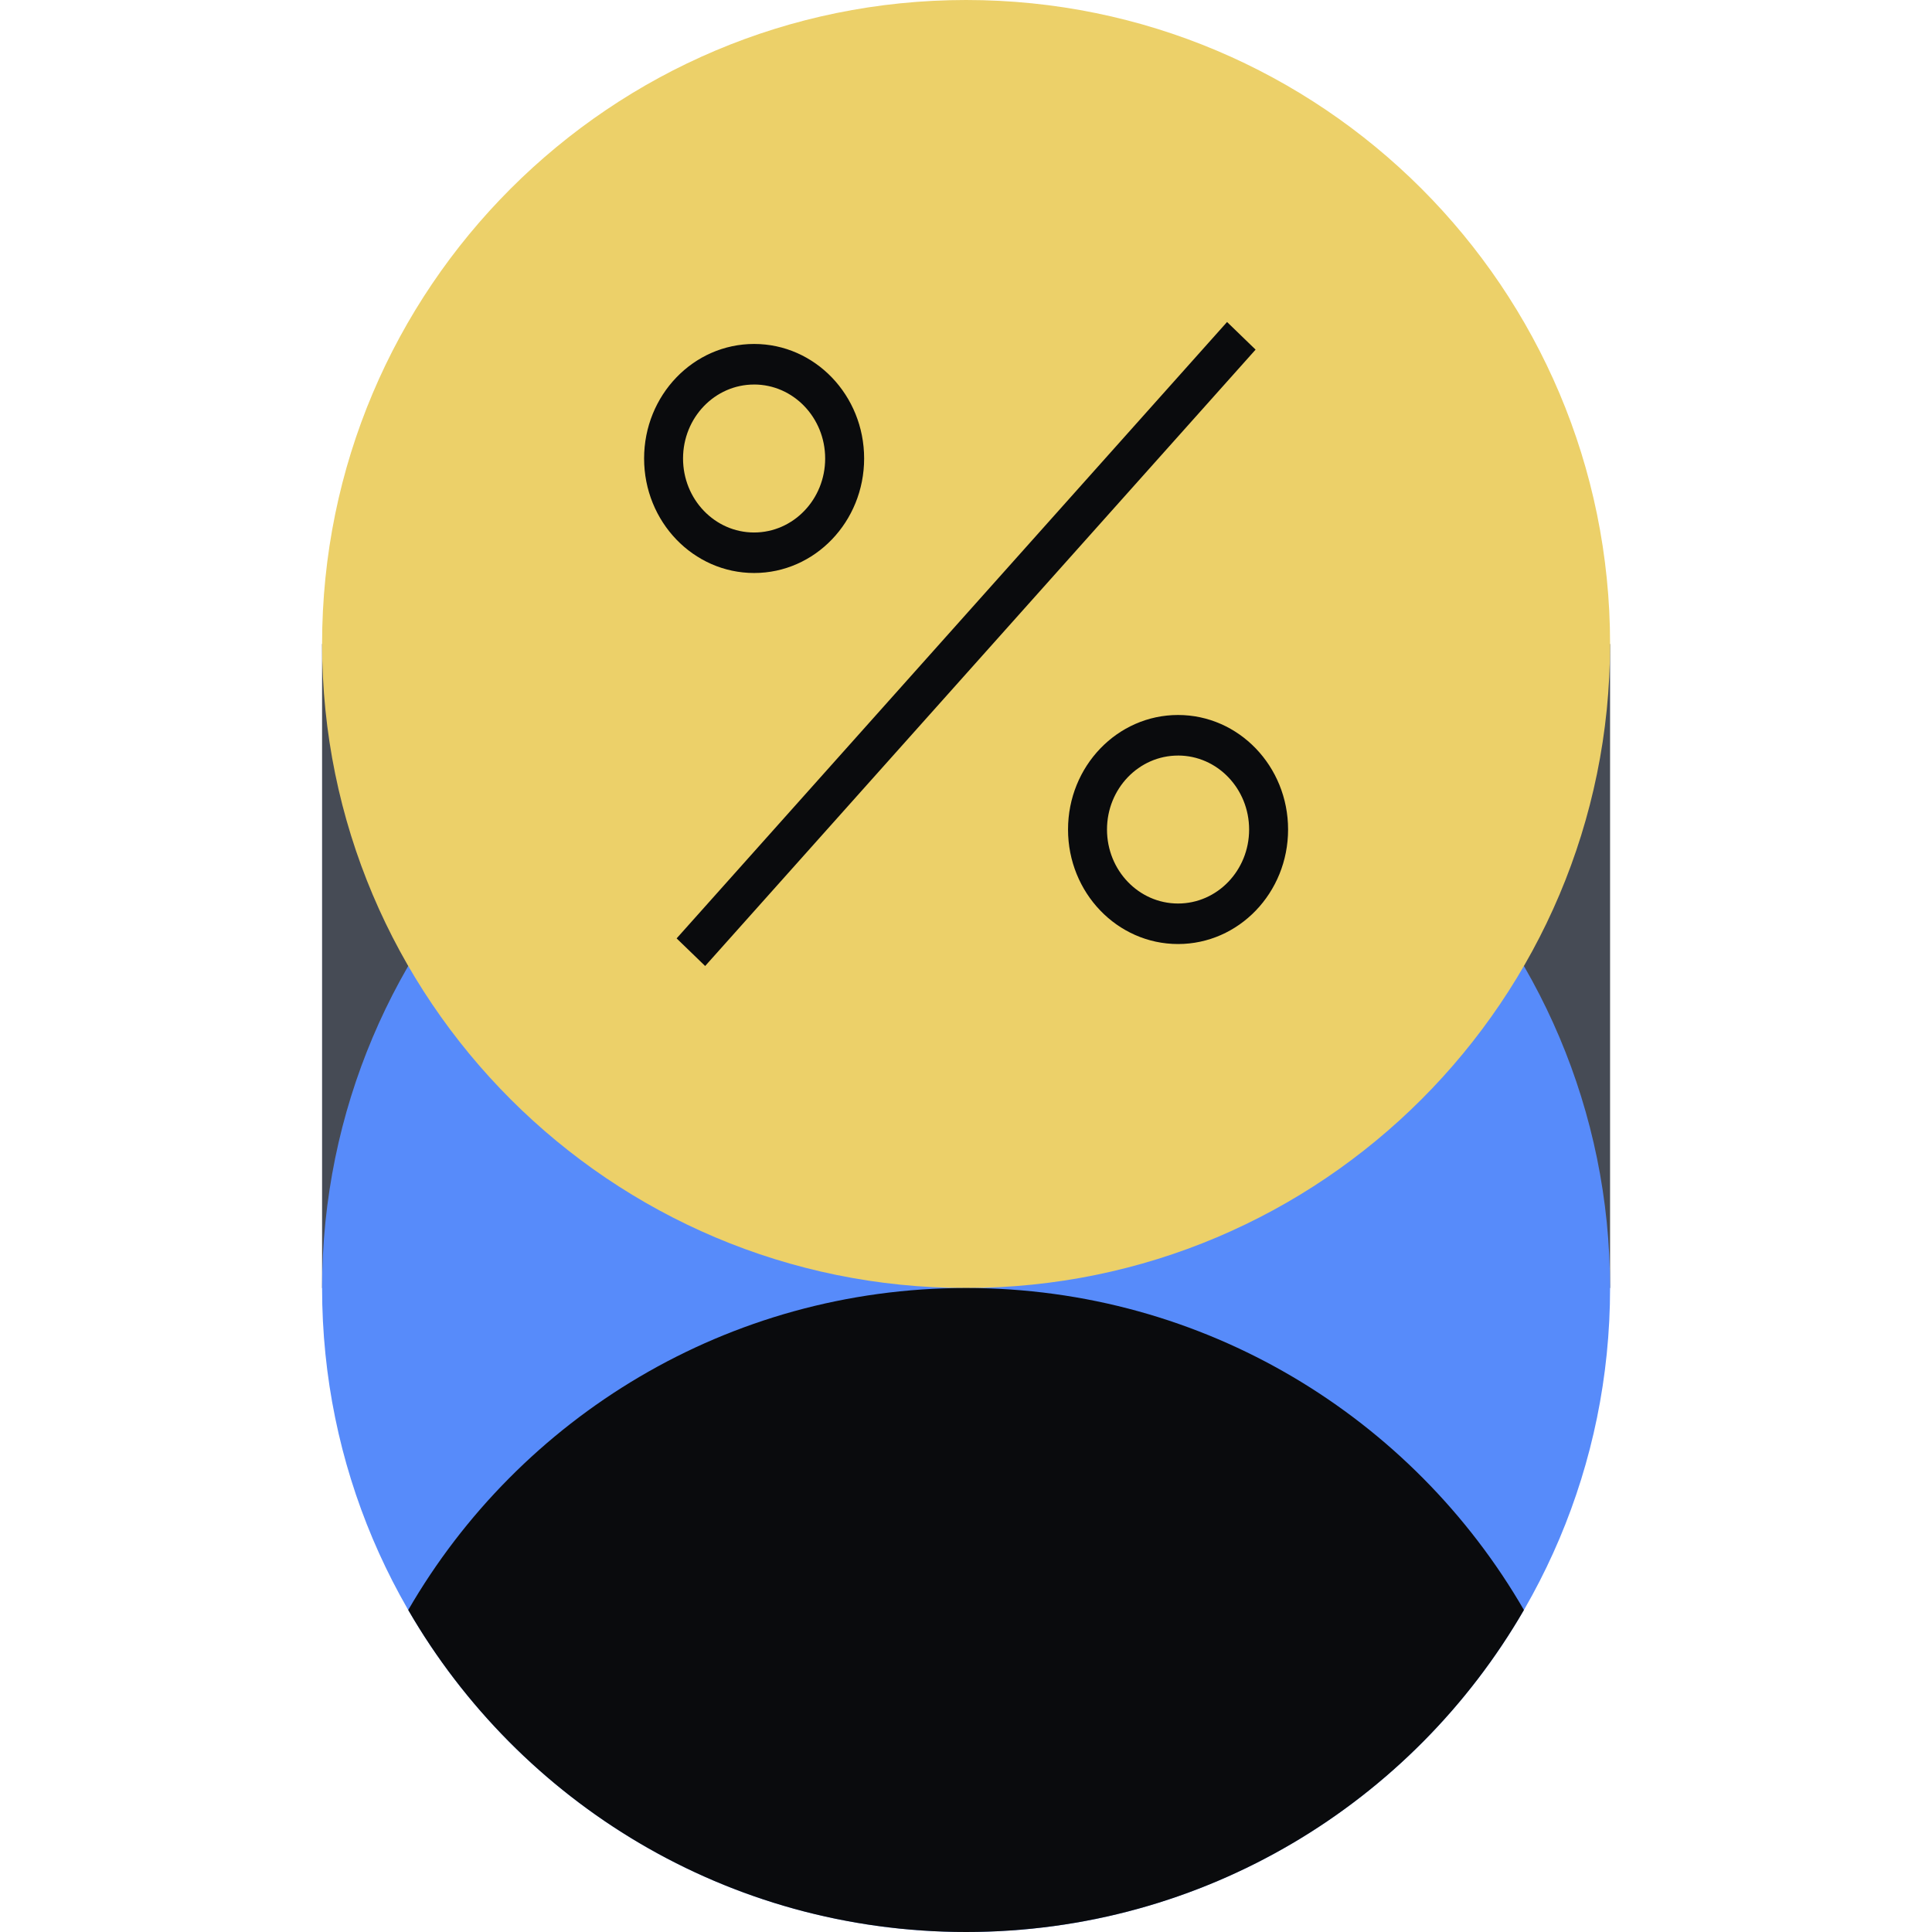
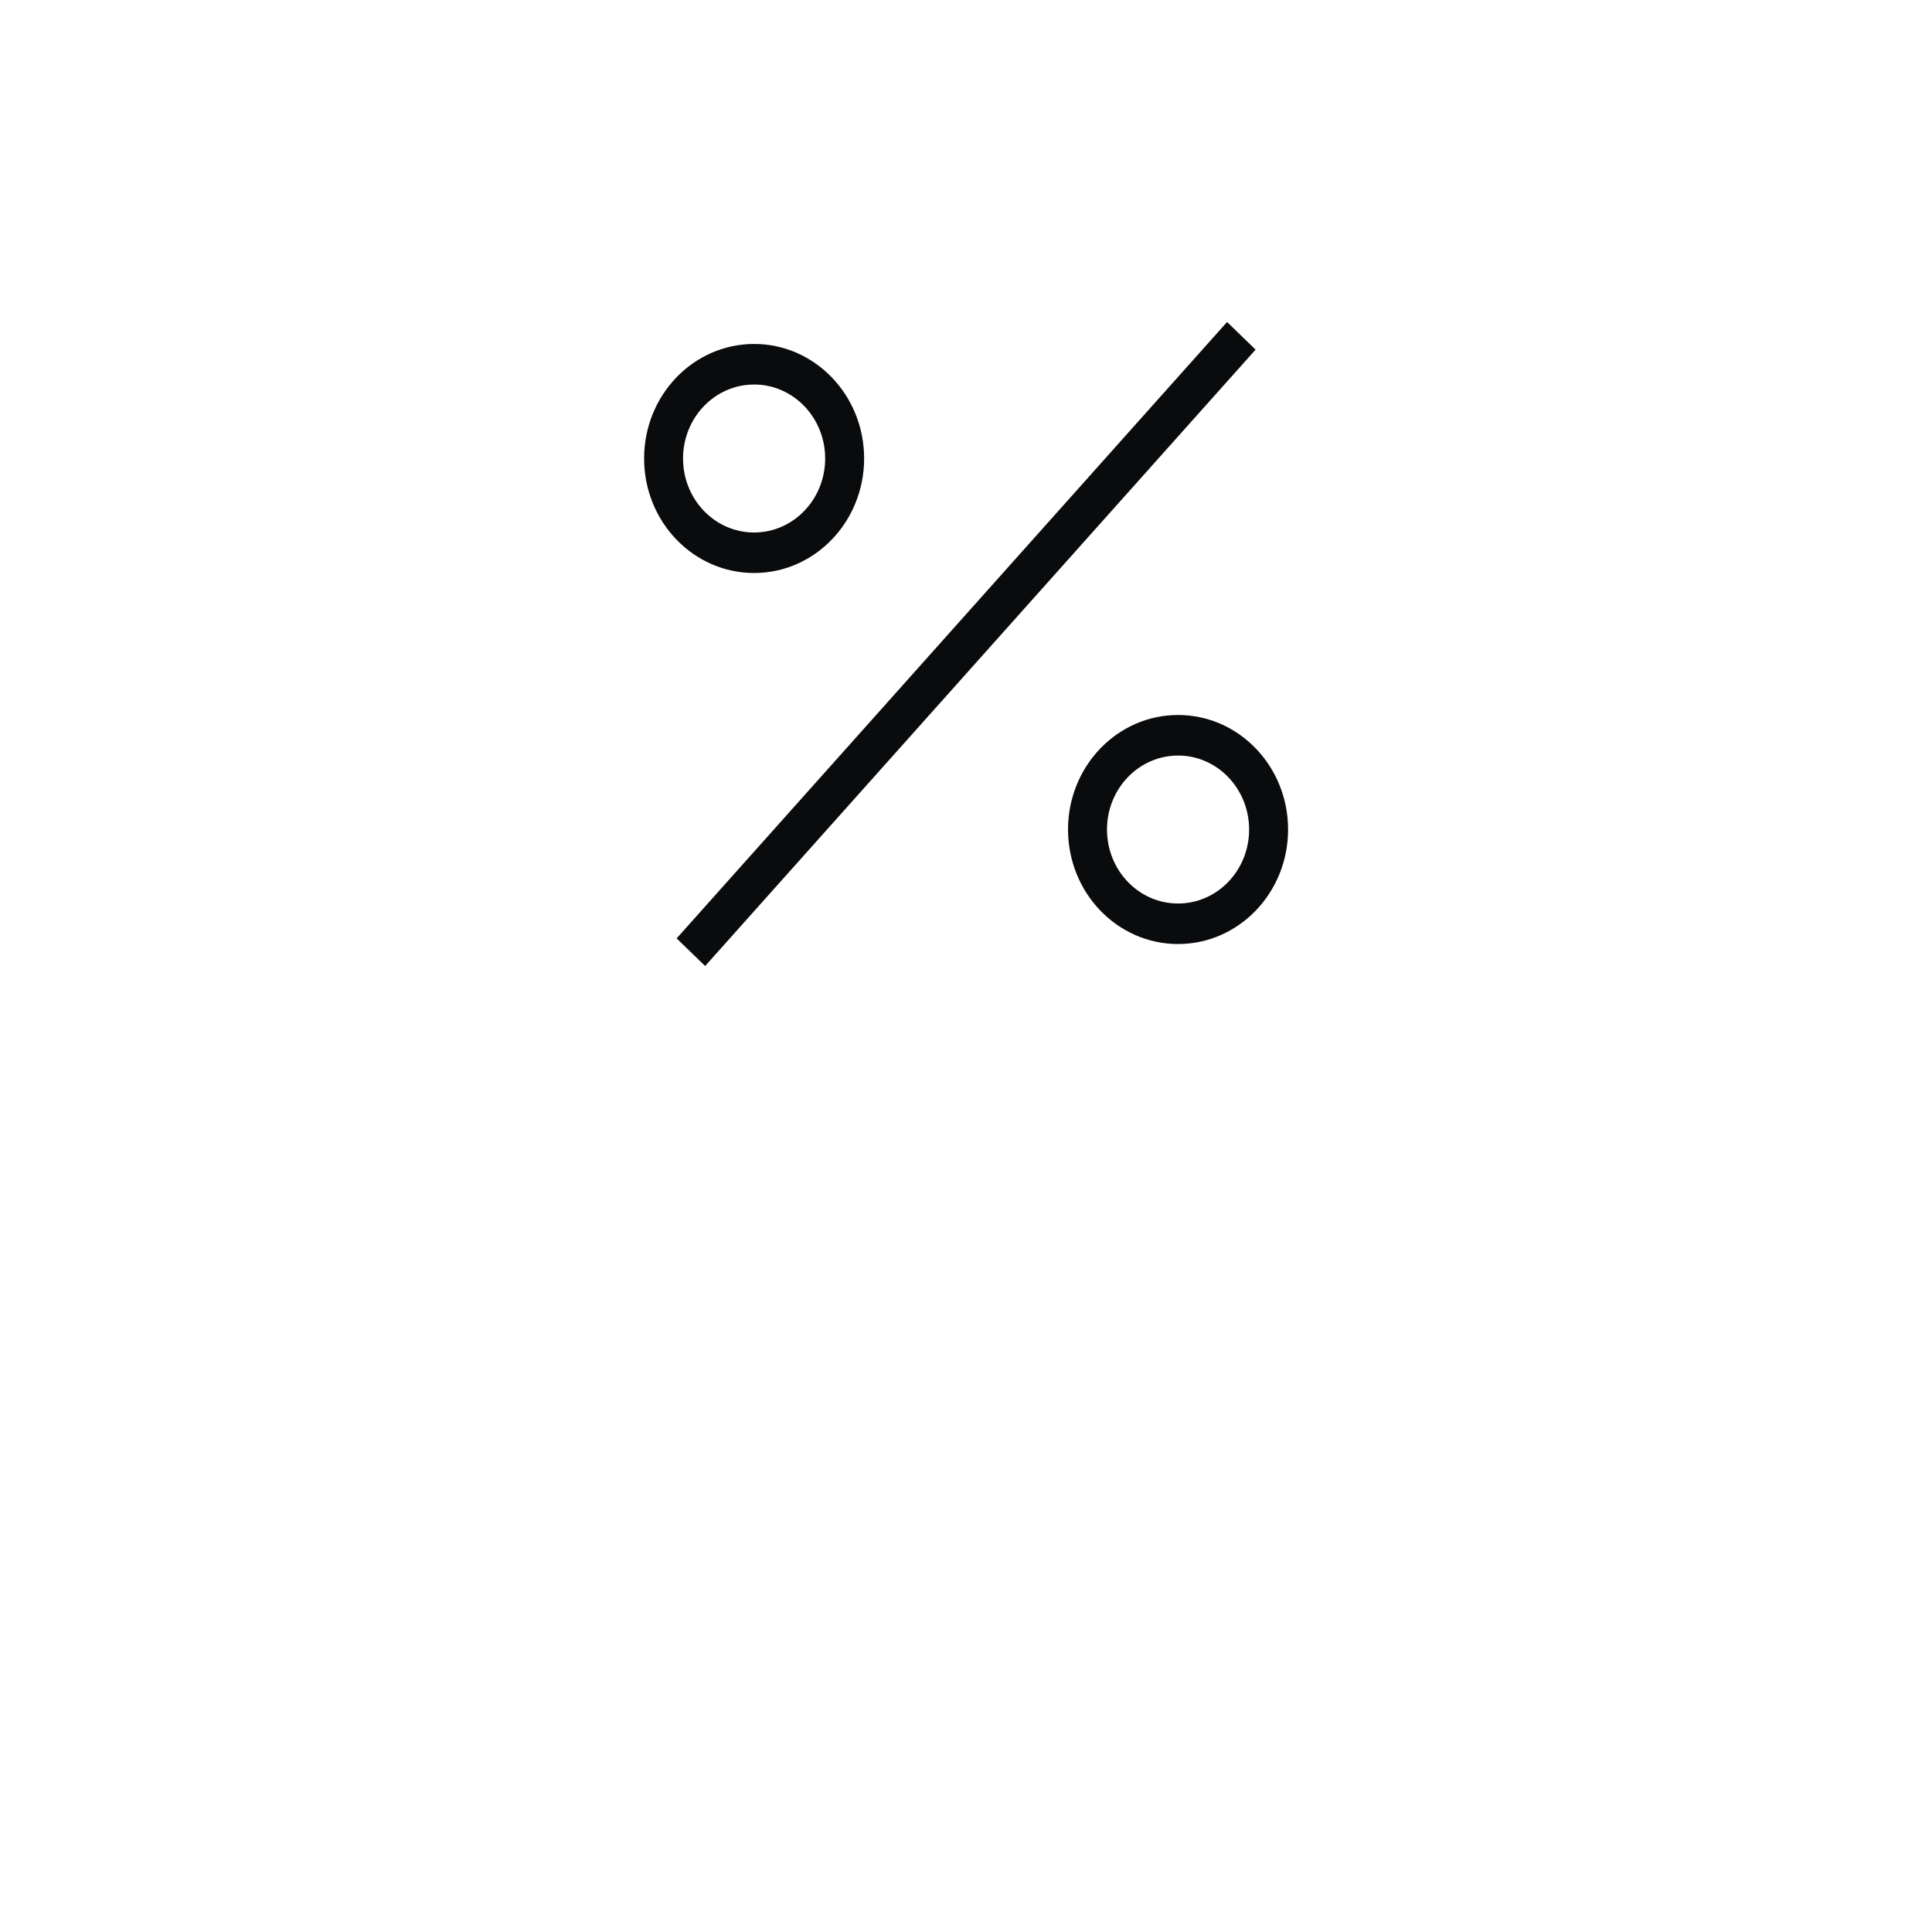
<svg xmlns="http://www.w3.org/2000/svg" fill="none" viewBox="0 0 96 96">
-   <path fill="#464B55" d="M16.004 32h64v32h-64z" />
-   <path fill="#578BFA" d="M80.004 64c0 17.673-14.327 32-32 32s-32-14.327-32-32 14.327-32 32-32 32 14.327 32 32" />
-   <path fill="#ECD069" d="M80.004 32c0 17.673-14.327 32-32 32s-32-14.327-32-32 14.327-32 32-32 32 14.327 32 32" />
-   <path fill="#0A0B0D" d="M20.285 80c5.533-9.565 15.875-16 27.72-16s22.185 6.435 27.718 16C70.19 89.565 59.85 96 48.004 96c-11.844 0-22.186-6.435-27.719-16" />
  <path fill="#0A0B0D" fill-rule="evenodd" d="M37.47 19.107c-1.95 0-3.53 1.645-3.53 3.676 0 2.03 1.58 3.676 3.53 3.676s3.532-1.646 3.532-3.676-1.581-3.677-3.531-3.677m-5.466 3.676c0-3.143 2.447-5.691 5.467-5.691s5.466 2.548 5.466 5.69-2.447 5.691-5.466 5.691-5.467-2.547-5.467-5.69m26.532 14.761c-1.95 0-3.531 1.645-3.531 3.676 0 2.03 1.58 3.676 3.531 3.676 1.95 0 3.531-1.646 3.531-3.676s-1.58-3.677-3.531-3.677m-5.467 3.676c0-3.143 2.448-5.691 5.467-5.691 3.02 0 5.467 2.548 5.467 5.69 0 3.144-2.448 5.691-5.467 5.691-3.02 0-5.467-2.547-5.467-5.69m9.32-23.846L35.039 48l-1.418-1.372L60.972 16z" clip-rule="evenodd" />
</svg>